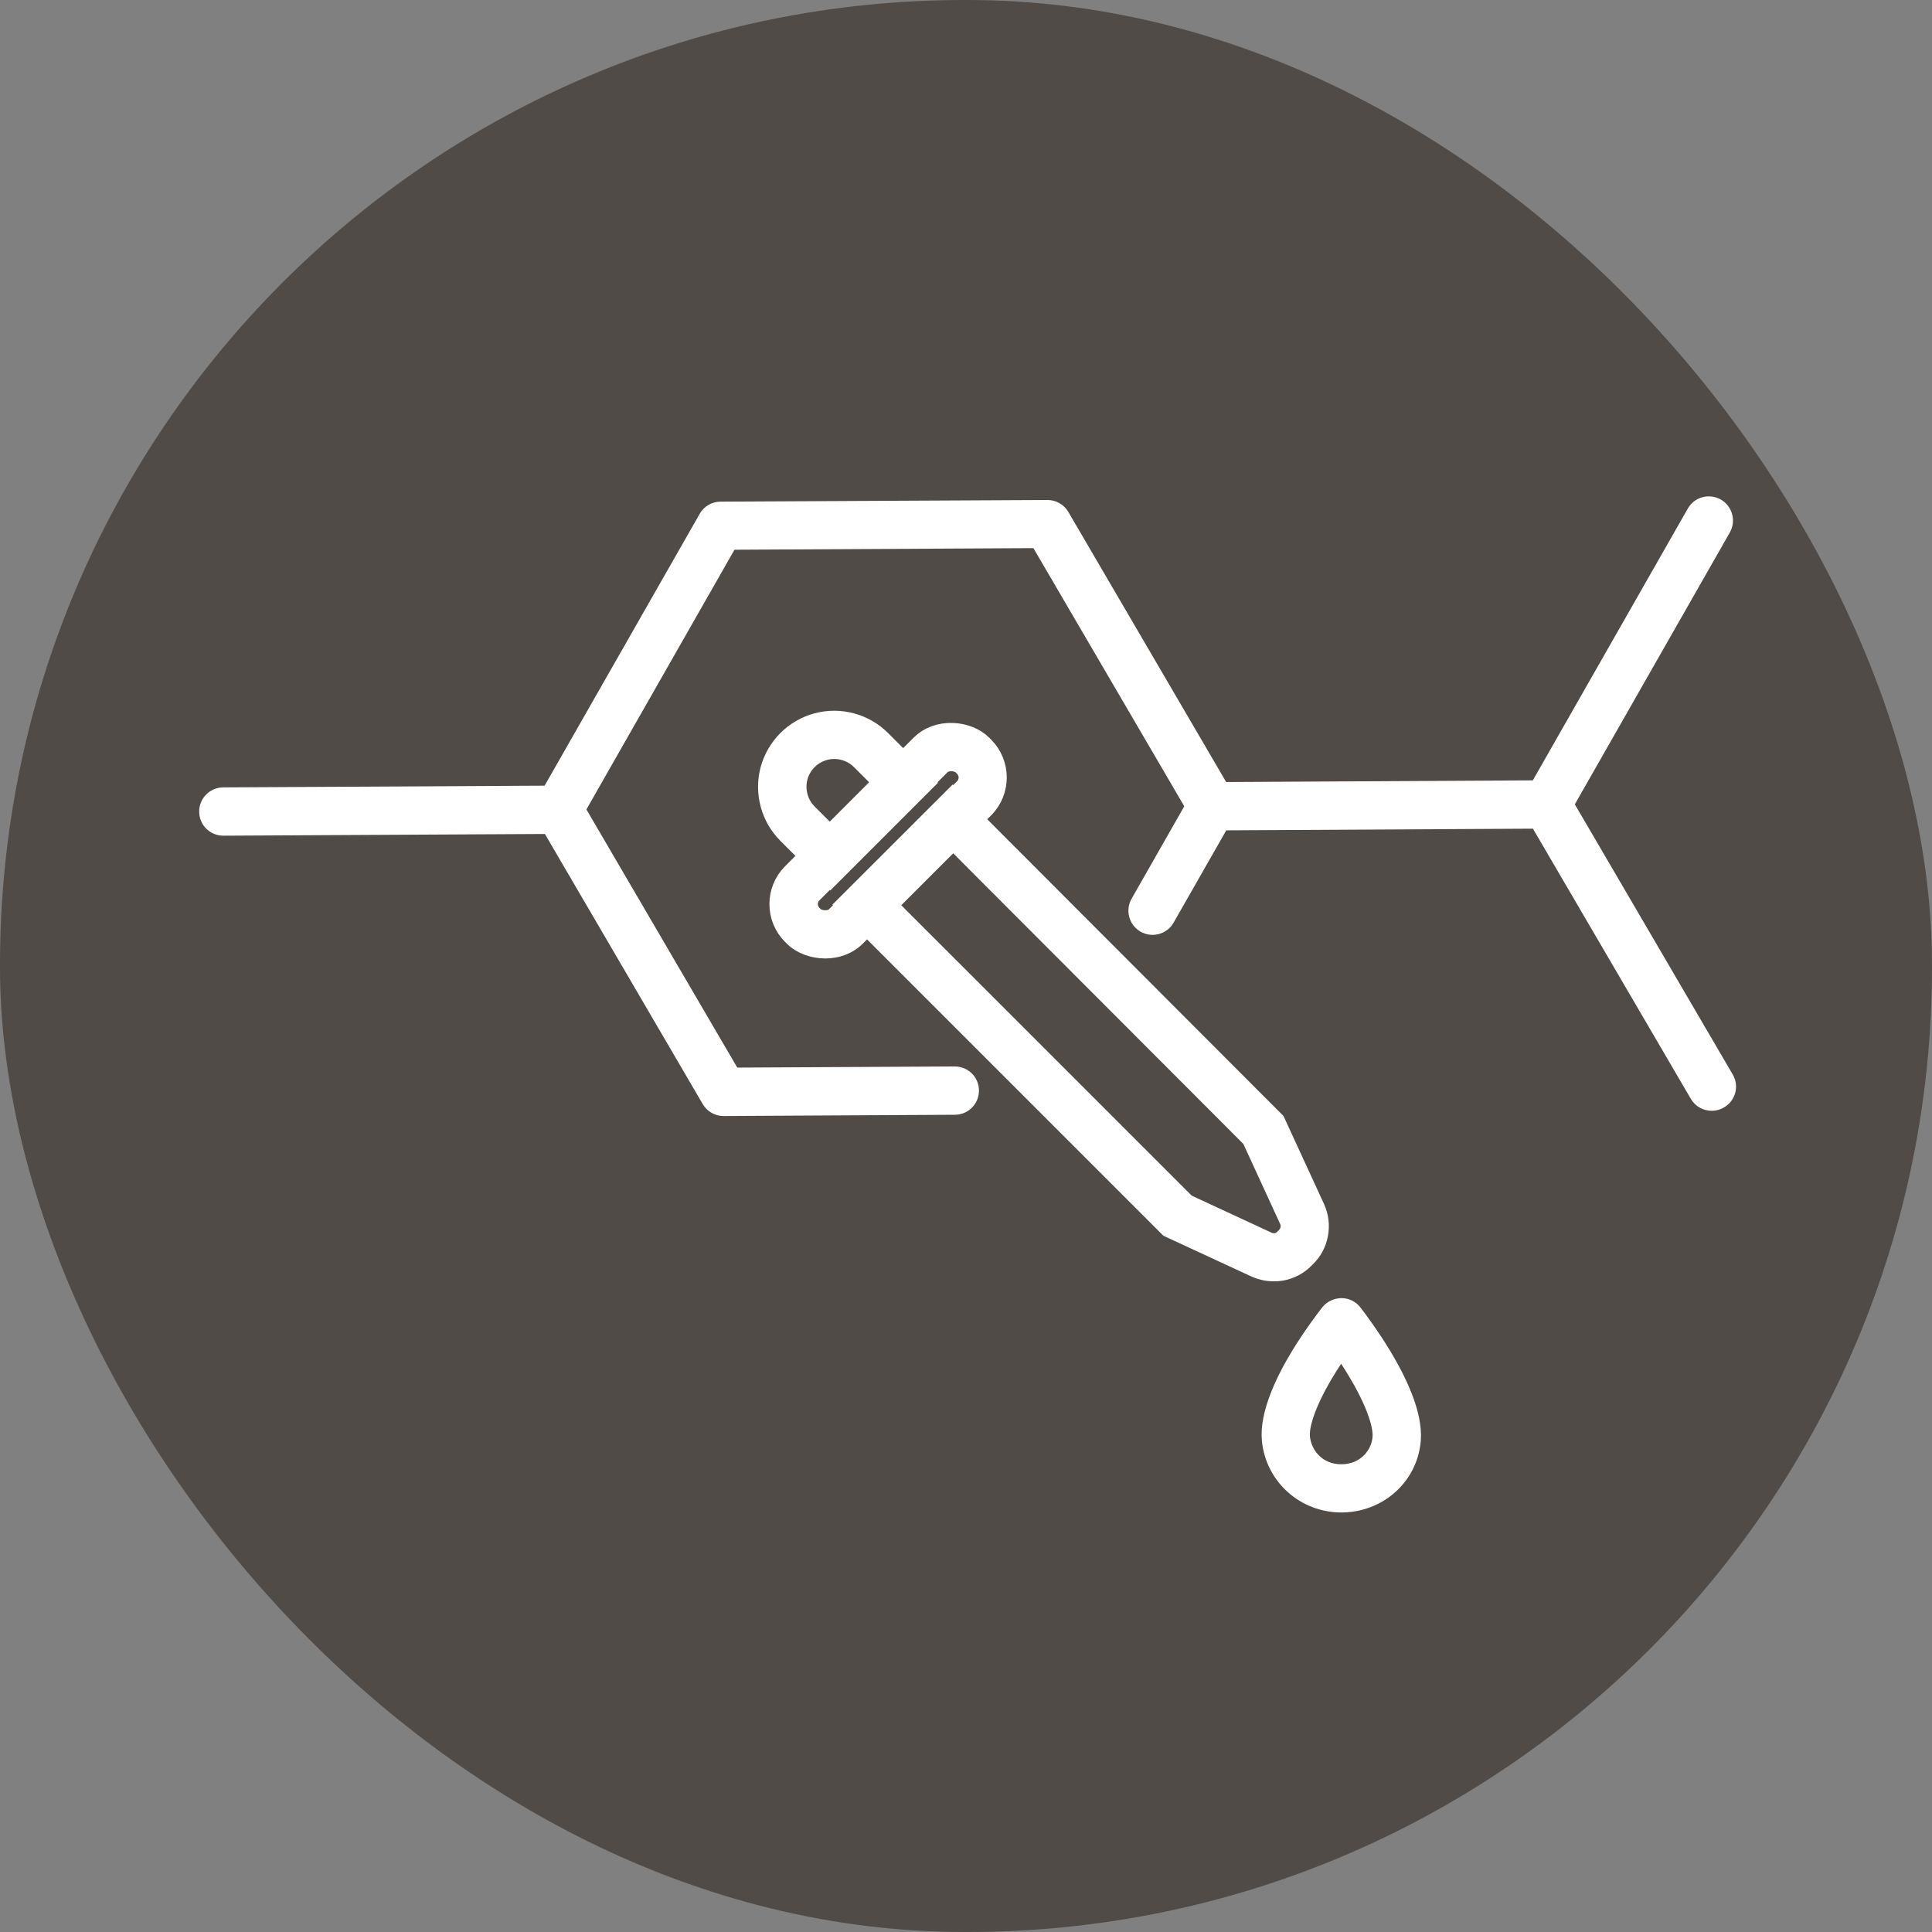
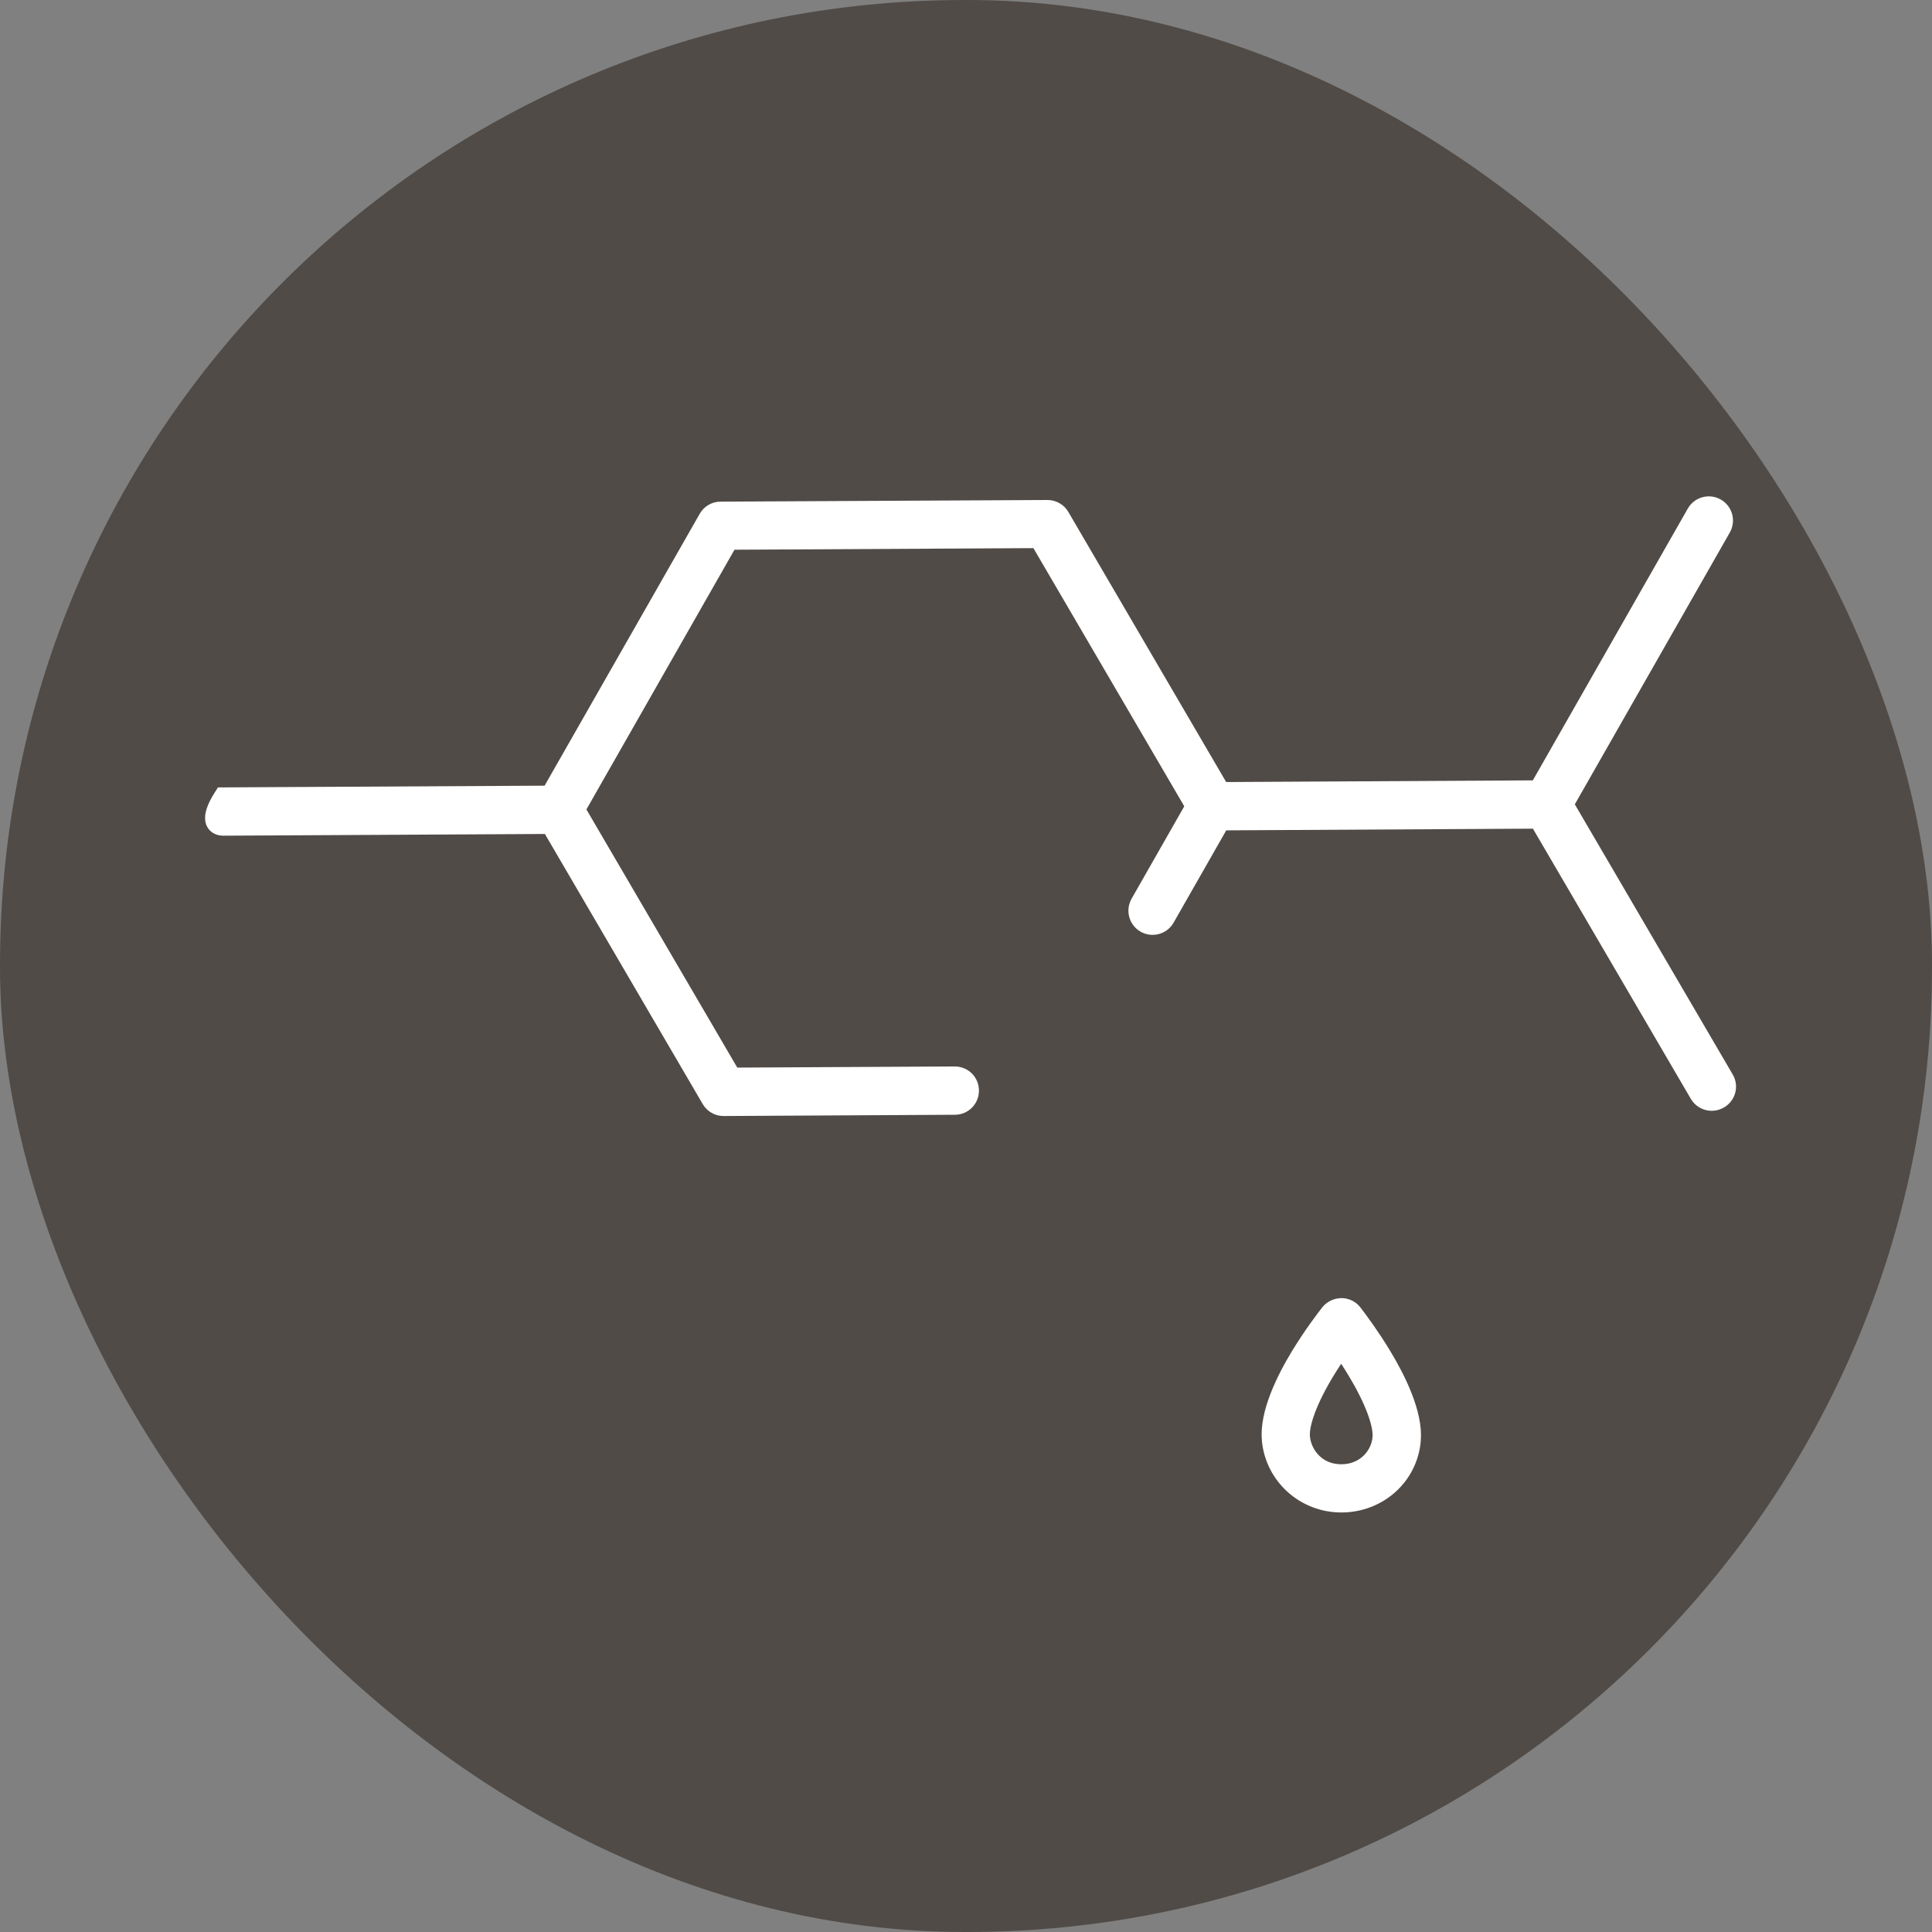
<svg xmlns="http://www.w3.org/2000/svg" width="40" height="40" viewBox="0 0 40 40" fill="none">
  <rect x="0" y="0" width="40" height="40" fill="#808080" stroke="none" />
  <rect width="40" height="40" rx="19.972" fill="#504B47" />
-   <path d="M35.702 22.348L32.374 16.654L35.64 10.926C35.722 10.782 35.672 10.598 35.528 10.516C35.384 10.434 35.2 10.484 35.118 10.628L31.852 16.356L25.272 16.392L21.946 10.7C21.892 10.608 21.794 10.552 21.688 10.552C21.688 10.552 21.688 10.552 21.686 10.552L14.918 10.586C14.81 10.586 14.712 10.644 14.66 10.738L11.392 16.466L4.622 16.502C4.456 16.502 4.322 16.638 4.324 16.804C4.324 16.97 4.458 17.102 4.624 17.102H4.626L11.396 17.066L14.722 22.758C14.776 22.85 14.874 22.906 14.98 22.906C14.98 22.906 14.98 22.906 14.982 22.906L19.77 22.88C19.936 22.88 20.07 22.744 20.068 22.578C20.068 22.412 19.934 22.28 19.768 22.28C19.768 22.28 19.768 22.28 19.766 22.28L15.15 22.304L11.91 16.76L15.09 11.182L21.51 11.148L24.75 16.692L23.602 18.706C23.52 18.85 23.57 19.034 23.714 19.116C23.858 19.198 24.042 19.148 24.124 19.004L25.272 16.992L31.852 16.956L35.18 22.65C35.236 22.746 35.336 22.798 35.44 22.798C35.492 22.798 35.544 22.784 35.592 22.756C35.736 22.674 35.786 22.49 35.702 22.348Z" fill="white" stroke="white" stroke-width="0.4" />
+   <path d="M35.702 22.348L32.374 16.654L35.64 10.926C35.722 10.782 35.672 10.598 35.528 10.516C35.384 10.434 35.2 10.484 35.118 10.628L31.852 16.356L25.272 16.392L21.946 10.7C21.892 10.608 21.794 10.552 21.688 10.552C21.688 10.552 21.688 10.552 21.686 10.552L14.918 10.586C14.81 10.586 14.712 10.644 14.66 10.738L11.392 16.466L4.622 16.502C4.324 16.97 4.458 17.102 4.624 17.102H4.626L11.396 17.066L14.722 22.758C14.776 22.85 14.874 22.906 14.98 22.906C14.98 22.906 14.98 22.906 14.982 22.906L19.77 22.88C19.936 22.88 20.07 22.744 20.068 22.578C20.068 22.412 19.934 22.28 19.768 22.28C19.768 22.28 19.768 22.28 19.766 22.28L15.15 22.304L11.91 16.76L15.09 11.182L21.51 11.148L24.75 16.692L23.602 18.706C23.52 18.85 23.57 19.034 23.714 19.116C23.858 19.198 24.042 19.148 24.124 19.004L25.272 16.992L31.852 16.956L35.18 22.65C35.236 22.746 35.336 22.798 35.44 22.798C35.492 22.798 35.544 22.784 35.592 22.756C35.736 22.674 35.786 22.49 35.702 22.348Z" fill="white" stroke="white" stroke-width="0.4" />
  <path d="M28.008 27.192C27.952 27.118 27.864 27.076 27.772 27.076C27.676 27.08 27.592 27.118 27.534 27.19C27.436 27.316 27.18 27.652 26.928 28.064C26.622 28.566 26.27 29.278 26.326 29.822C26.402 30.558 27.024 31.114 27.77 31.114C28.532 31.114 29.154 30.556 29.216 29.818C29.262 29.276 28.91 28.566 28.606 28.064C28.368 27.672 28.13 27.35 28.008 27.192ZM27.77 30.516C27.264 30.516 26.96 30.136 26.922 29.762C26.892 29.476 27.086 28.958 27.44 28.378C27.554 28.19 27.67 28.02 27.768 27.88C27.866 28.02 27.98 28.19 28.092 28.376C28.444 28.958 28.642 29.48 28.616 29.768C28.588 30.132 28.28 30.516 27.77 30.516Z" fill="white" stroke="white" stroke-width="0.4" />
-   <path d="M26.533 26.316C26.717 26.282 26.885 26.194 27.013 26.062L27.041 26.034C27.175 25.904 27.263 25.738 27.297 25.554C27.331 25.37 27.309 25.184 27.231 25.012L26.407 23.222L20.157 16.962L20.377 16.742C20.733 16.386 20.733 15.808 20.377 15.452L20.343 15.418C20.193 15.268 19.967 15.176 19.725 15.168C19.459 15.158 19.223 15.248 19.053 15.418L18.699 15.772L18.245 15.318C17.899 14.972 17.389 14.834 16.915 14.962C16.441 15.088 16.069 15.462 15.941 15.936C15.815 16.41 15.951 16.92 16.297 17.266L16.751 17.72L16.397 18.074C16.041 18.43 16.041 19.008 16.397 19.362L16.431 19.396C16.587 19.552 16.835 19.644 17.087 19.644C17.315 19.644 17.549 19.568 17.721 19.396L17.951 19.166L24.203 25.418L25.991 26.246C26.111 26.3 26.239 26.328 26.367 26.328C26.425 26.33 26.479 26.326 26.533 26.316ZM16.725 16.84C16.529 16.644 16.453 16.356 16.523 16.09C16.593 15.824 16.805 15.612 17.073 15.54C17.139 15.522 17.207 15.514 17.273 15.514C17.477 15.514 17.677 15.594 17.823 15.742L18.277 16.196L17.179 17.294L16.725 16.84ZM17.299 18.972C17.185 19.086 16.941 19.054 16.859 18.972L16.825 18.938C16.767 18.88 16.733 18.8 16.733 18.718C16.733 18.634 16.765 18.556 16.825 18.498L17.179 18.144L17.189 18.154L19.137 16.206L19.127 16.196L19.481 15.842C19.531 15.792 19.619 15.764 19.707 15.768C19.807 15.772 19.887 15.808 19.921 15.844L19.955 15.878C20.013 15.936 20.047 16.016 20.047 16.098C20.047 16.182 20.015 16.26 19.955 16.318L19.735 16.538L19.723 16.526L17.517 18.73L17.529 18.742L17.299 18.972ZM26.245 25.704L24.555 24.92L18.377 18.742L19.735 17.384L25.909 23.568L26.687 25.26C26.713 25.318 26.721 25.382 26.709 25.444C26.697 25.506 26.667 25.562 26.619 25.61L26.587 25.642C26.543 25.686 26.487 25.716 26.425 25.728C26.365 25.738 26.301 25.73 26.245 25.704Z" fill="white" stroke="white" stroke-width="0.4" />
</svg>